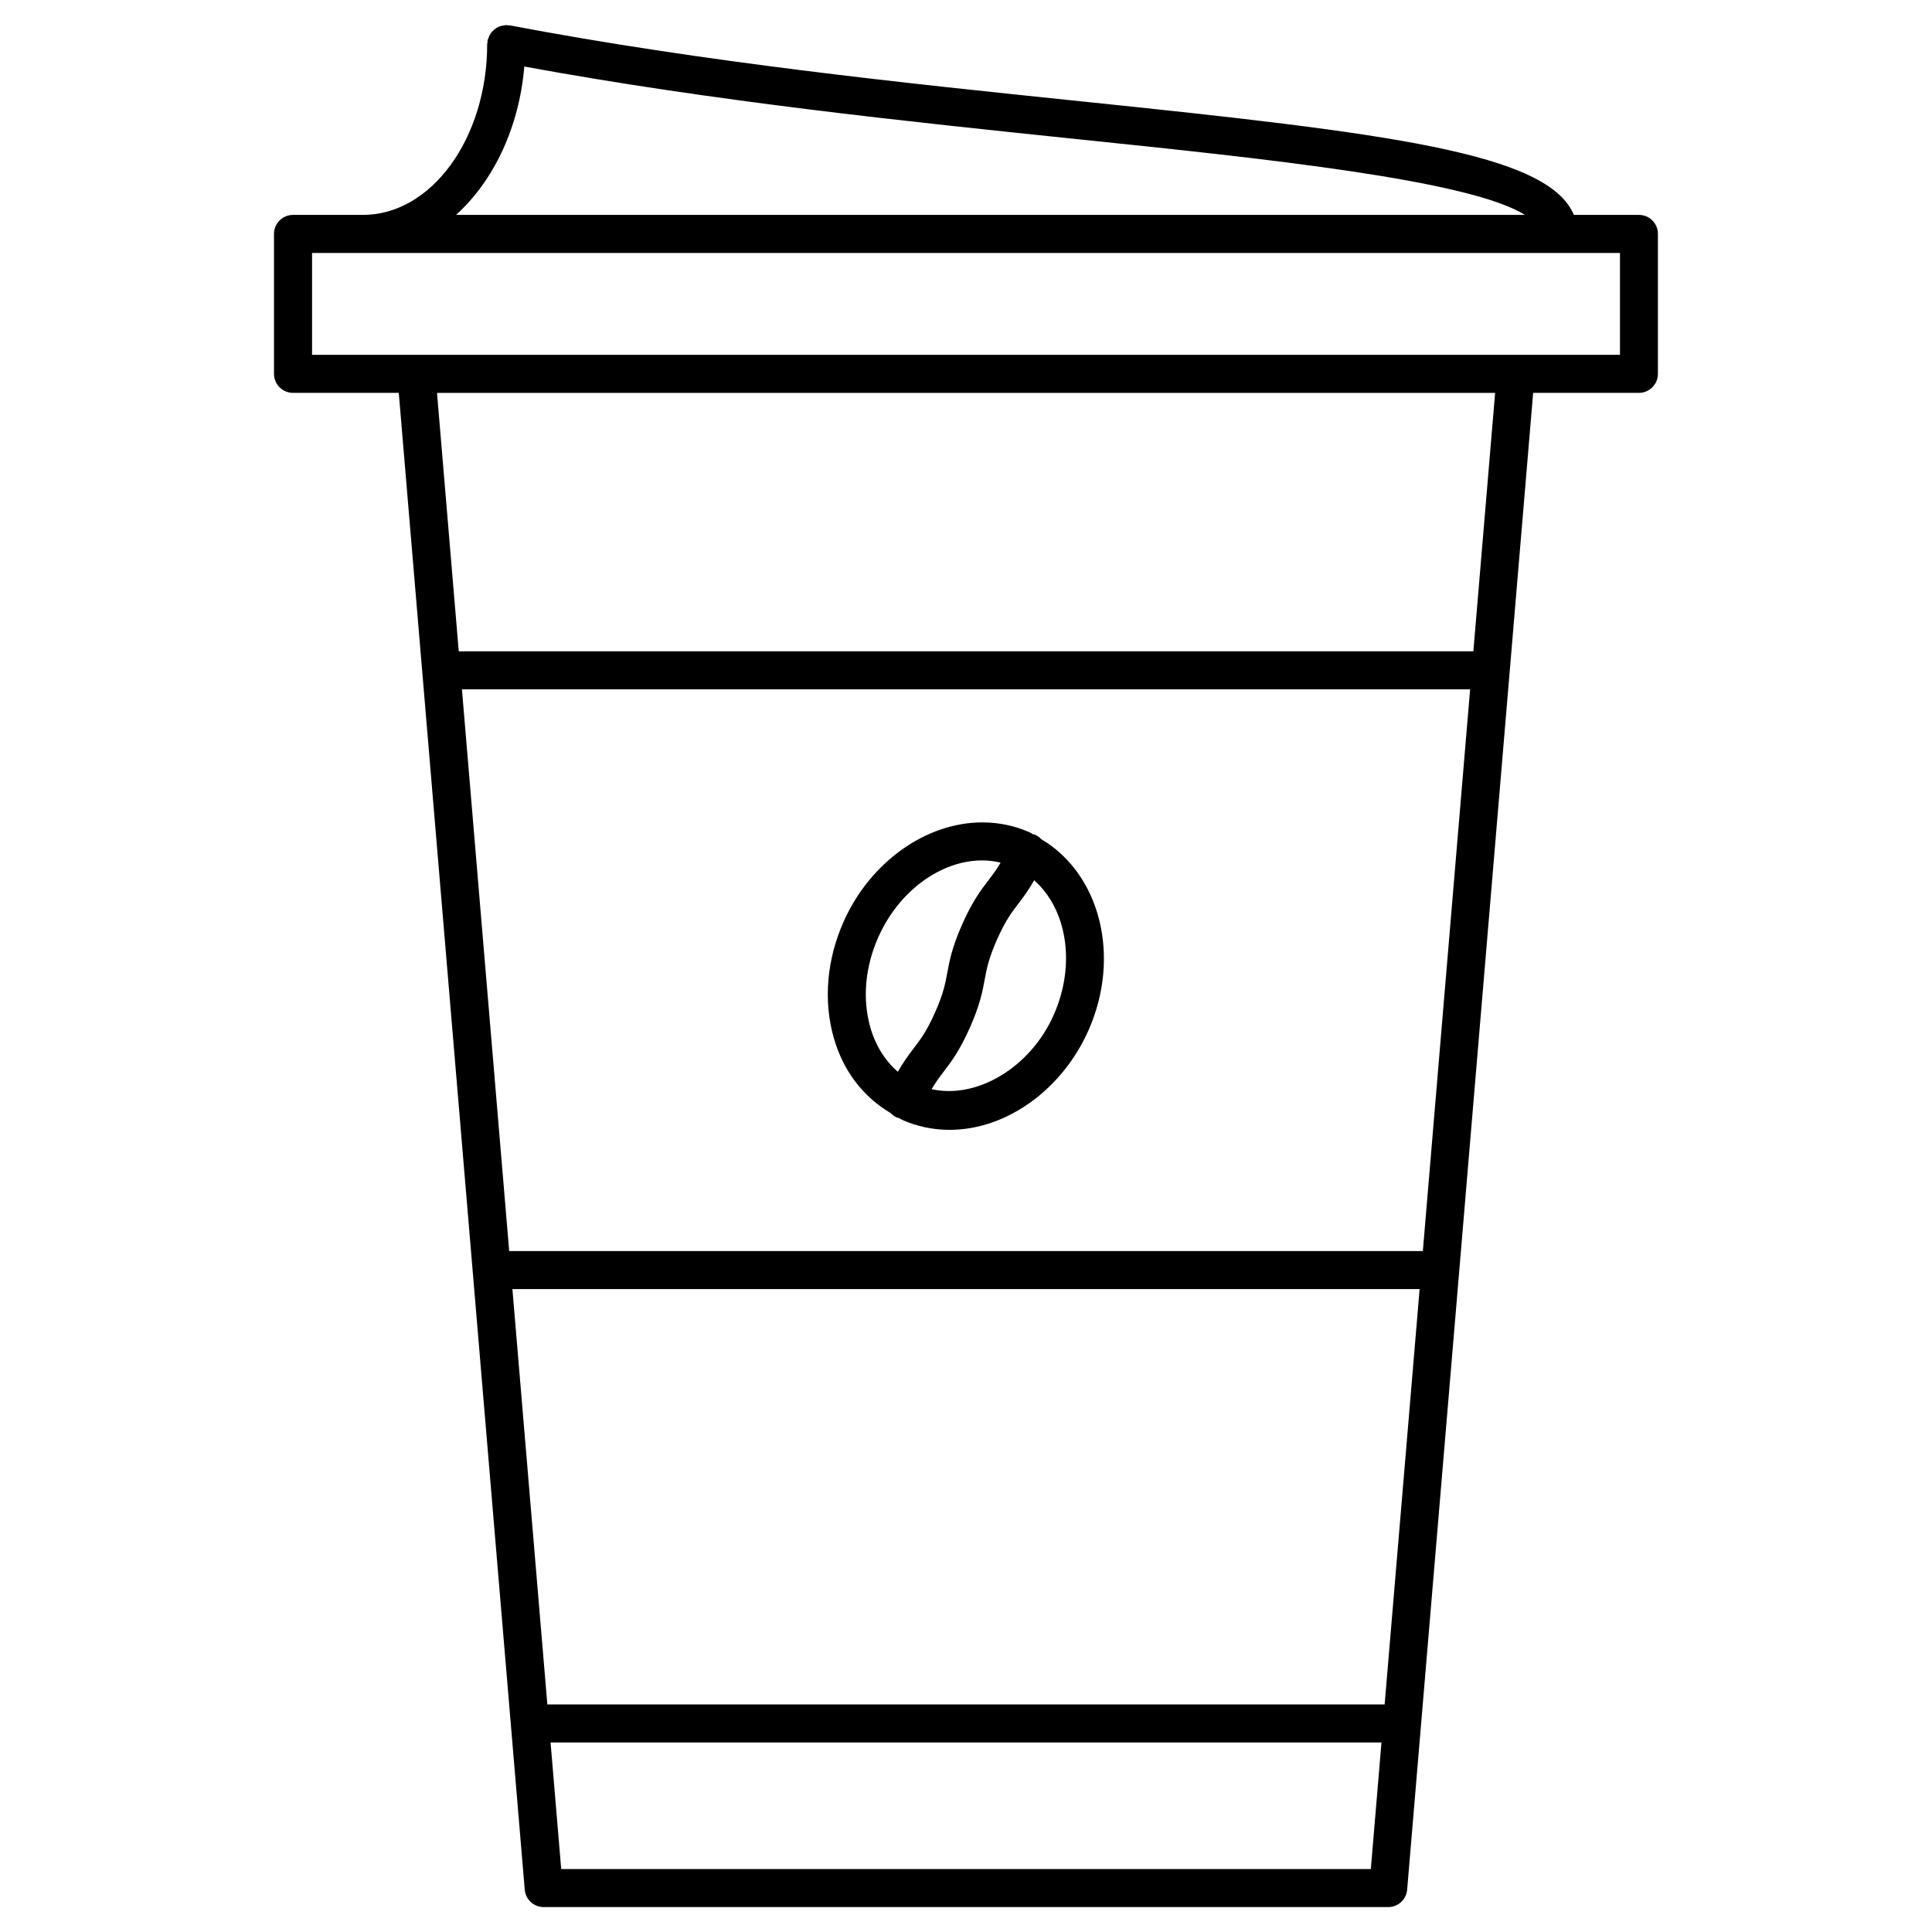
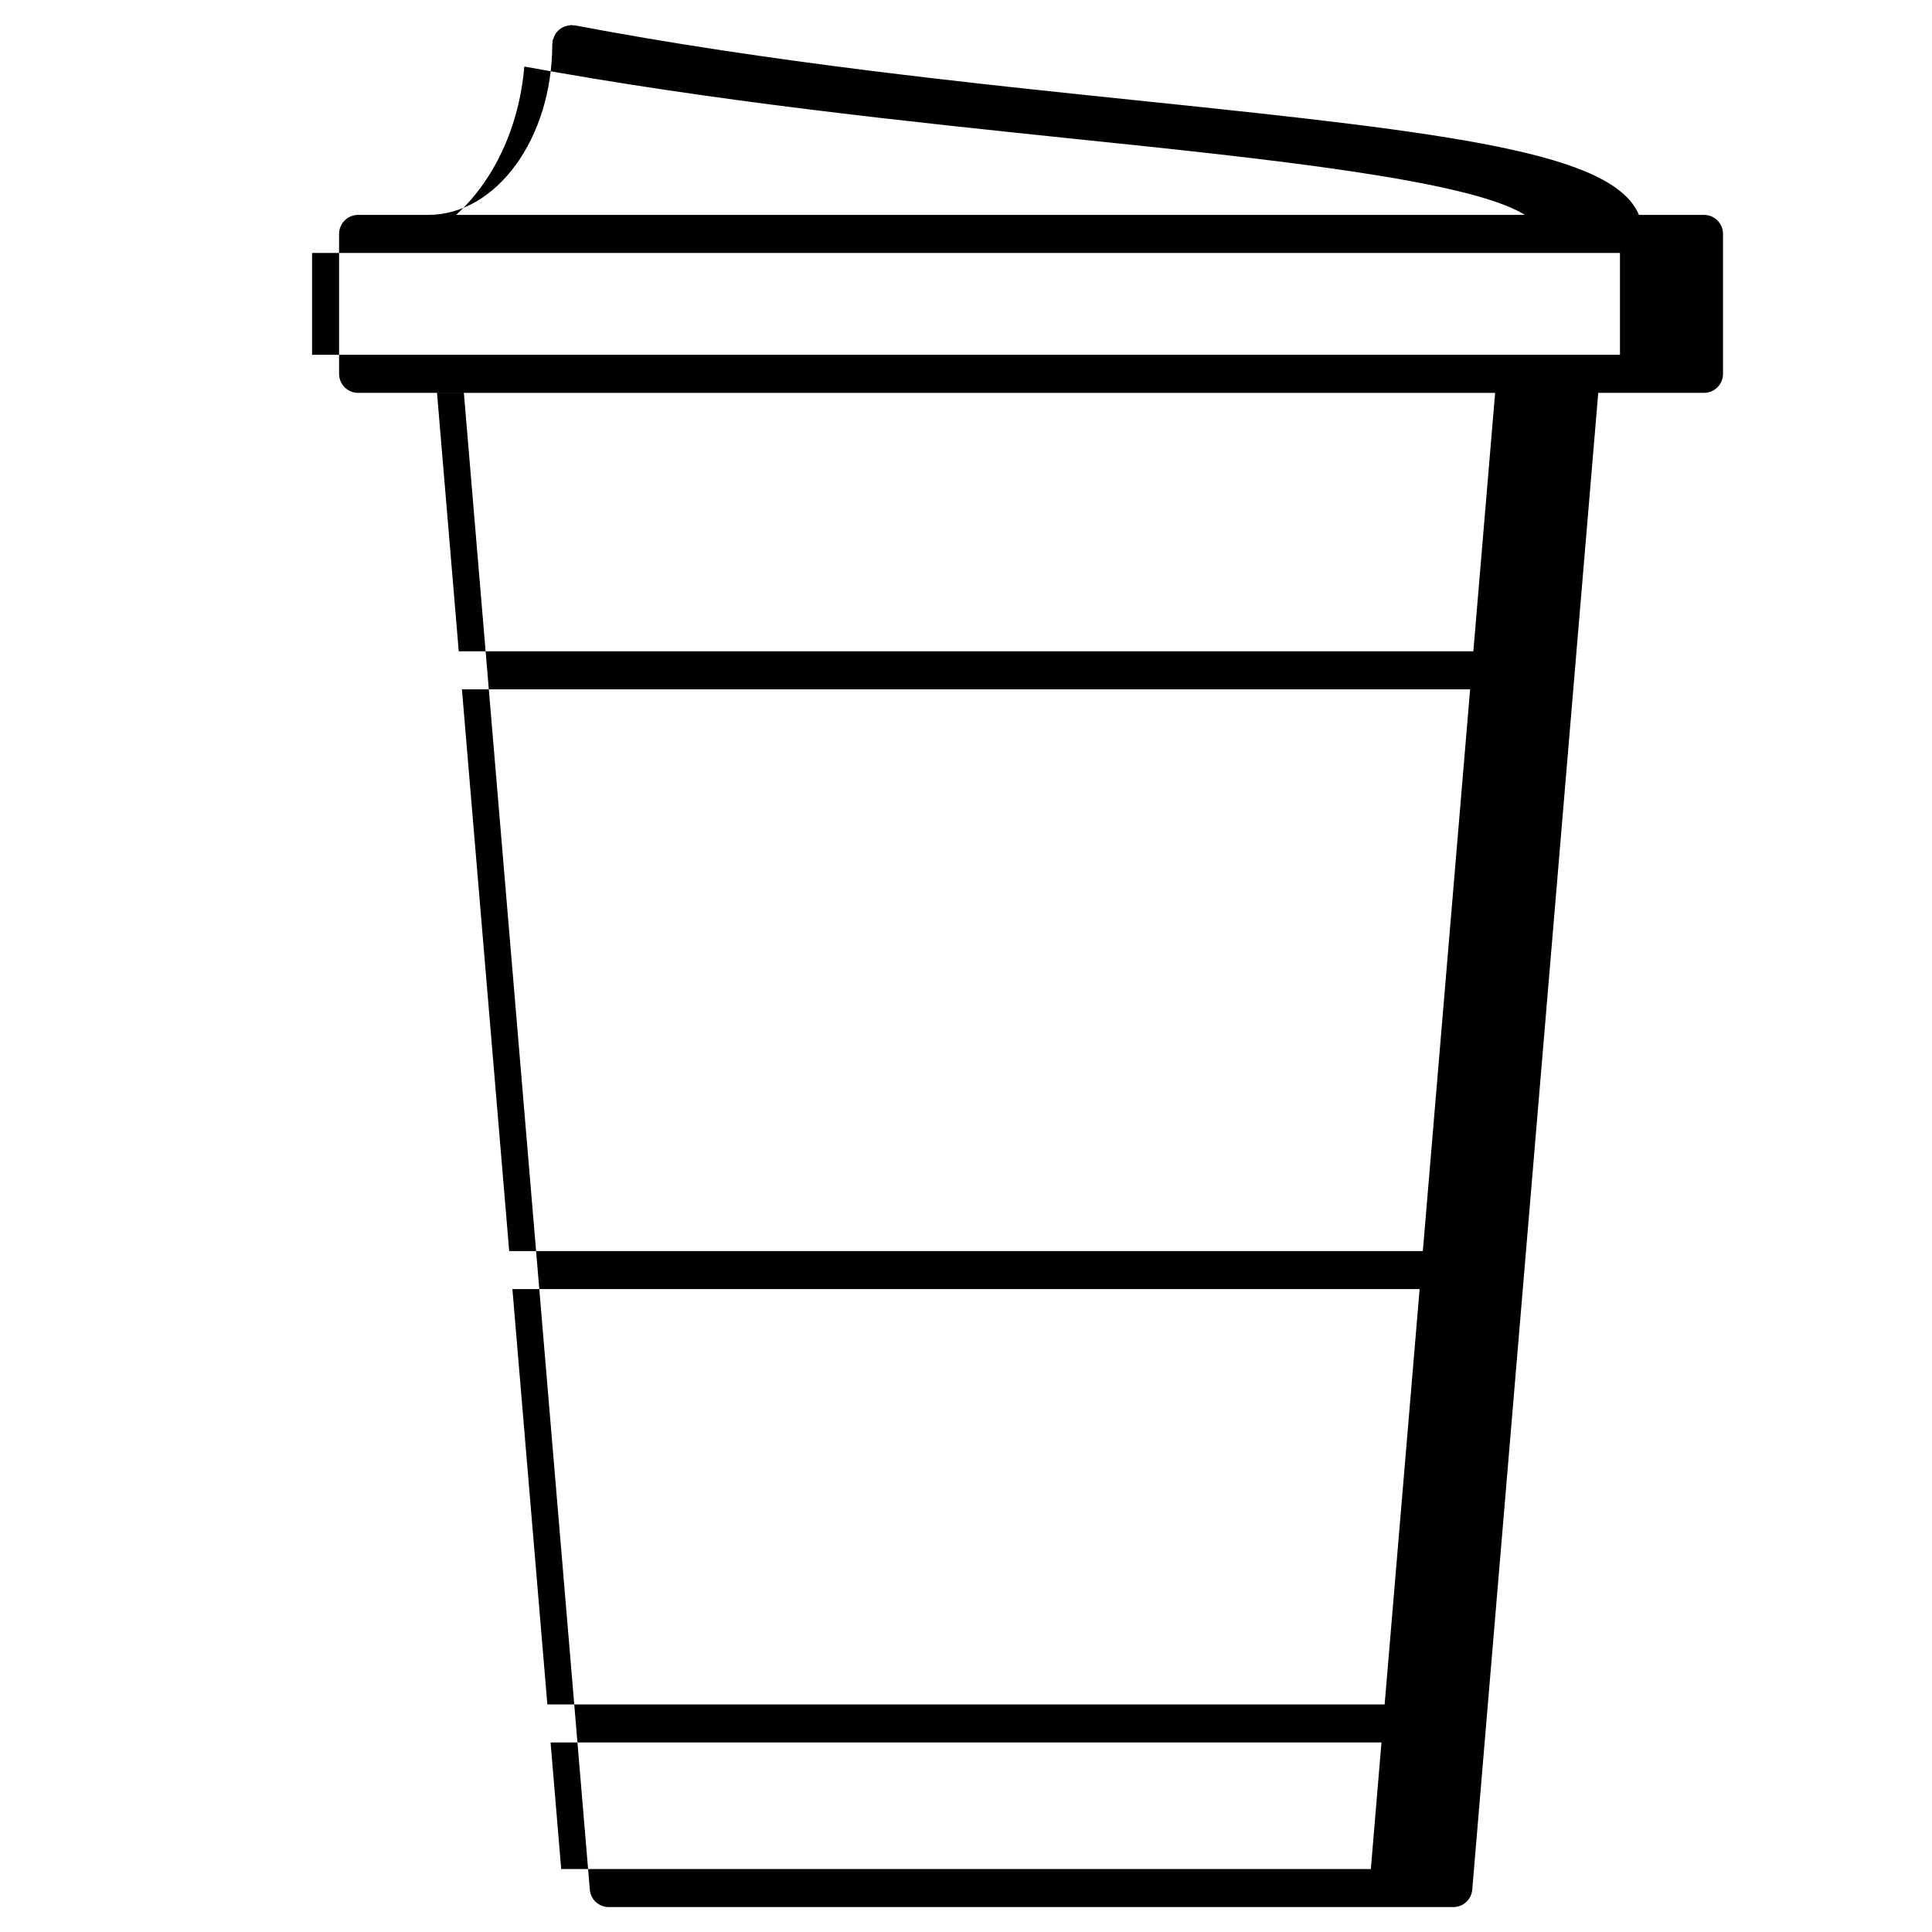
<svg xmlns="http://www.w3.org/2000/svg" fill="#000000" width="800px" height="800px" version="1.1" viewBox="144 144 512 512">
  <g>
-     <path d="m578.34 200.95h-17.25c-6.852-16.473-49.332-21.684-130.3-30.066-46.953-4.856-100.17-10.379-151.71-20.164-0.172-0.031-0.324 0.02-0.484 0-0.16-0.012-0.293-0.09-0.453-0.09-0.172 0-0.324 0.082-0.484 0.102-0.371 0.031-0.715 0.102-1.066 0.211-0.281 0.09-0.535 0.203-0.785 0.332-0.312 0.172-0.586 0.352-0.855 0.586-0.23 0.203-0.434 0.402-0.637 0.637-0.211 0.25-0.395 0.516-0.543 0.805-0.152 0.293-0.273 0.605-0.371 0.926-0.051 0.18-0.172 0.312-0.203 0.492-0.031 0.16 0.02 0.312 0 0.473-0.012 0.16-0.09 0.301-0.09 0.465 0 24.98-14.773 45.293-32.918 45.293h-18.543c-2.781 0-5.039 2.258-5.039 5.039v37.082c0 2.781 2.258 5.039 5.039 5.039h28.031l33.383 396.67c0.211 2.609 2.398 4.613 5.019 4.613h223.81c2.621 0 4.805-2.004 5.019-4.613l33.391-396.67h28.023c2.781 0 5.039-2.258 5.039-5.039v-37.082c0.008-2.793-2.238-5.039-5.031-5.039zm-295.4-39.32c50.148 9.211 101.4 14.559 146.82 19.277 49.039 5.078 103.54 10.75 118.36 20.043h-283.26c9.883-8.949 16.727-23.078 18.086-39.32zm238.13 313.91h-242.13l-12.523-148.86h267.18zm-10.125 120.15h-221.89l-9.262-110.07h240.42zm-218.22 43.629-2.82-33.555h220.2l-2.82 33.555zm241.73-322.71h-268.88l-5.762-68.496h280.41zm38.855-78.574h-346.61v-27.004h346.61z" />
-     <path d="m419.95 366.39c-0.453-0.484-1.008-0.898-1.641-1.18-0.18-0.082-0.363-0.059-0.555-0.121-0.273-0.141-0.516-0.352-0.797-0.473-3.969-1.773-8.223-2.672-12.637-2.672-14.973 0-29.746 10.559-36.746 26.289-4.465 10.016-5.41 20.918-2.648 30.703 2.508 8.906 7.891 15.801 15.125 20.051 0.441 0.484 0.996 0.887 1.633 1.168 0.18 0.082 0.363 0.059 0.535 0.121 0.281 0.133 0.516 0.344 0.805 0.473 3.981 1.773 8.223 2.672 12.645 2.672 14.965 0 29.734-10.559 36.746-26.277 8.797-19.75 3.062-41.574-12.465-50.754zm-43.176 25.938c5.422-12.152 16.484-20.312 27.547-20.312 1.664 0 3.273 0.223 4.848 0.594-1.098 1.863-2.125 3.246-3.215 4.664-1.965 2.559-4.191 5.461-6.914 11.578-2.731 6.125-3.406 9.723-3.988 12.887-0.555 3.004-1.047 5.594-3.285 10.641-2.246 5.027-3.848 7.113-5.703 9.531-1.25 1.621-2.621 3.496-4.141 6.125-3.356-2.953-5.914-6.941-7.297-11.84-2.125-7.523-1.359-16 2.148-23.867zm46.449 20.695c-6.219 13.965-20.383 22.297-32.344 19.617 1.09-1.832 2.098-3.195 3.176-4.606 1.965-2.559 4.18-5.453 6.914-11.566 2.731-6.117 3.406-9.715 3.988-12.887 0.562-3.004 1.047-5.594 3.285-10.641 2.246-5.039 3.848-7.125 5.691-9.531 1.25-1.621 2.629-3.488 4.141-6.125 8.656 7.644 11.145 22.258 5.148 35.738z" />
+     <path d="m578.34 200.95c-6.852-16.473-49.332-21.684-130.3-30.066-46.953-4.856-100.17-10.379-151.71-20.164-0.172-0.031-0.324 0.02-0.484 0-0.16-0.012-0.293-0.09-0.453-0.09-0.172 0-0.324 0.082-0.484 0.102-0.371 0.031-0.715 0.102-1.066 0.211-0.281 0.09-0.535 0.203-0.785 0.332-0.312 0.172-0.586 0.352-0.855 0.586-0.23 0.203-0.434 0.402-0.637 0.637-0.211 0.25-0.395 0.516-0.543 0.805-0.152 0.293-0.273 0.605-0.371 0.926-0.051 0.18-0.172 0.312-0.203 0.492-0.031 0.16 0.02 0.312 0 0.473-0.012 0.16-0.09 0.301-0.09 0.465 0 24.98-14.773 45.293-32.918 45.293h-18.543c-2.781 0-5.039 2.258-5.039 5.039v37.082c0 2.781 2.258 5.039 5.039 5.039h28.031l33.383 396.67c0.211 2.609 2.398 4.613 5.019 4.613h223.81c2.621 0 4.805-2.004 5.019-4.613l33.391-396.67h28.023c2.781 0 5.039-2.258 5.039-5.039v-37.082c0.008-2.793-2.238-5.039-5.031-5.039zm-295.4-39.32c50.148 9.211 101.4 14.559 146.82 19.277 49.039 5.078 103.54 10.75 118.36 20.043h-283.26c9.883-8.949 16.727-23.078 18.086-39.32zm238.13 313.91h-242.13l-12.523-148.86h267.18zm-10.125 120.15h-221.89l-9.262-110.07h240.42zm-218.22 43.629-2.82-33.555h220.2l-2.82 33.555zm241.73-322.71h-268.88l-5.762-68.496h280.41zm38.855-78.574h-346.61v-27.004h346.61z" />
  </g>
</svg>